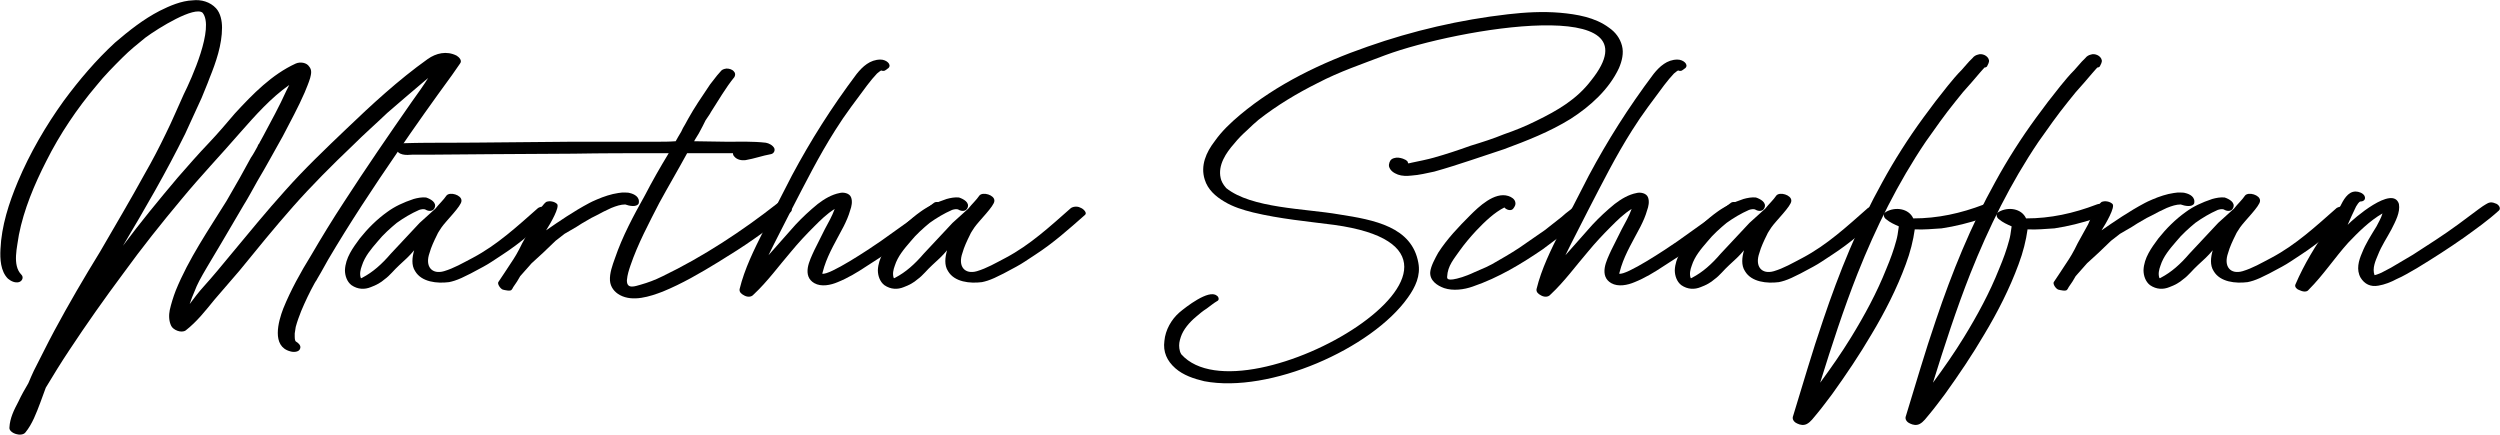
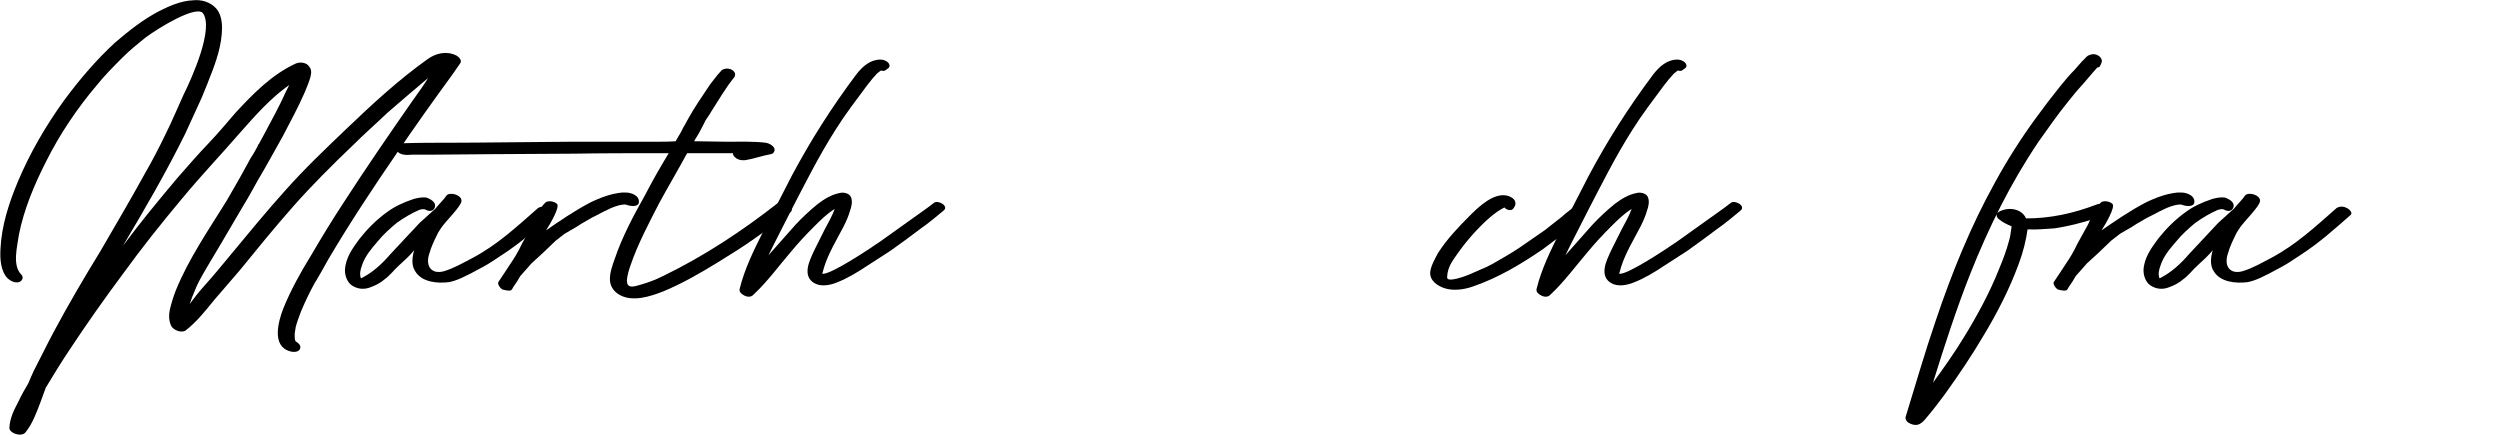
<svg xmlns="http://www.w3.org/2000/svg" width="6427" height="1118" viewBox="0 0 6427 1118" fill="none">
  <path d="M1173.68 142.92C1148.08 130.12 1121.2 136.52 1099.44 151.88C1023.92 205.64 953.52 270.92 892.08 329.8C837.04 382.28 782 434.76 732.08 491.08C684.72 543.56 639.92 598.6 595.12 652.36C570.8 681.8 547.76 709.96 523.44 736.84C510.64 750.92 499.12 766.28 487.6 781.64C491.44 770.12 495.28 759.88 500.4 748.36C513.2 713.8 533.68 686.92 625.84 528.2C638.64 507.72 650.16 485.96 661.68 465.48C684.72 427.08 705.2 388.68 726.96 350.28C746.16 313.16 766.64 276.04 783.28 237.64C788.4 224.84 793.52 213.32 797.36 200.52C799.92 190.28 802.48 180.04 794.8 171.08C788.4 160.84 771.76 158.28 760.24 163.4C698.8 191.56 650.16 241.48 604.08 291.4C582.32 317 560.56 342.6 537.52 366.92C509.36 396.36 483.76 425.8 456.88 456.52C408.24 514.12 360.88 571.72 316.08 631.88C372.4 537.16 427.44 442.44 476.08 343.88L518.32 251.72C524.72 235.08 532.4 218.44 538.8 200.52C555.44 159.56 570.8 114.76 570.8 71.24C570.8 53.32 566.96 34.12 555.44 21.32C540.08 4.68 517.04 -1.72 495.28 0.84C465.84 2.12 436.4 14.92 410.8 27.72C368.56 49.48 331.44 78.92 295.6 109.64C246.96 154.44 203.44 205.64 163.76 259.4C117.68 323.4 76.72 393.8 46 466.76C22.96 521.8 3.76 580.68 1.2 640.84C-0.08 665.16 1.2 697.16 20.4 716.36C28.08 722.76 38.32 727.88 48.56 725.32C57.52 722.76 61.36 712.52 54.96 706.12C30.64 681.8 44.72 633.16 48.56 603.72C61.36 538.44 88.24 474.44 118.96 414.28C153.52 345.16 198.32 278.6 248.24 219.72C268.72 194.12 291.76 171.08 314.8 148.04C334 128.84 353.2 113.48 373.68 96.84C408.24 71.24 500.4 14.92 520.88 32.84C551.6 71.24 492.72 201.8 472.24 242.76C456.88 276.04 442.8 310.6 426.16 343.88C409.52 378.44 391.6 413 372.4 446.28C335.28 514.12 295.6 580.68 257.2 647.24C216.24 713.8 176.56 781.64 139.44 850.76C121.52 884.04 104.88 918.6 86.96 953.16C81.84 963.4 78 973.64 72.88 985.16C63.92 1000.52 54.96 1015.88 47.28 1032.52C35.76 1054.28 25.52 1074.76 24.24 1099.08C22.96 1108.04 35.76 1114.44 40.88 1115.72C48.56 1118.28 60.08 1118.28 65.2 1111.88C83.12 1090.12 93.36 1061.96 103.6 1035.08C108.72 1022.28 112.56 1009.48 117.68 996.68C136.88 964.68 157.36 931.4 177.84 900.68C222.64 832.84 268.72 767.56 317.36 702.28C364.72 637 414.64 574.28 467.12 511.56C515.76 452.68 568.24 397.64 618.16 340.04C656.56 296.52 696.24 251.72 743.6 218.44C741.04 223.56 738.48 228.68 735.92 233.8C718 273.48 697.52 310.6 677.04 349L669.36 363.08C669.36 363.08 668.08 364.36 668.08 365.64C668.08 365.64 666.8 366.92 666.8 368.2C664.24 370.76 662.96 373.32 661.68 377.16C656.56 386.12 651.44 396.36 645.04 405.32L616.88 456.52L582.32 516.68C536.24 590.92 485.04 665.16 451.76 747.08C445.36 763.72 440.24 780.36 436.4 797C433.84 809.8 433.84 825.16 440.24 837.96C445.36 848.2 465.84 857.16 477.36 849.48C506.8 826.44 528.56 798.28 551.6 770.12L615.6 695.88C660.4 640.84 705.2 585.8 752.56 532.04C801.2 477 853.68 424.52 907.44 373.32C935.6 345.16 966.32 318.28 995.76 290.12L1041.84 250.44C1059.76 235.08 1076.4 221 1093.04 206.92C1099.44 201.8 1100.72 200.52 1100.72 200.52C1093.04 213.32 1072.56 242.76 1058.48 261.96C999.6 346.44 940.72 432.2 884.4 519.24C854.96 564.04 826.8 610.12 799.92 656.2C773.04 699.72 747.44 745.8 728.24 793.16C715.44 826.44 697.52 890.44 746.16 903.24C753.84 905.8 769.2 905.8 771.76 895.56C774.32 887.88 766.64 881.48 760.24 877.64C757.68 875.08 757.68 867.4 757.68 866.12V861C757.68 861 757.68 858.44 757.68 857.16L760.24 840.52C764.08 826.44 769.2 812.36 774.32 799.56C784.56 775.24 796.08 750.92 808.88 727.88L812.72 721.48C815.28 717.64 811.44 724.04 814 720.2C814 718.92 815.28 717.64 825.52 699.72L843.44 667.72C898.48 574.28 958.64 483.4 1020.08 393.8C1066.16 325.96 1113.52 259.4 1162.16 192.84L1182.64 163.4C1189.04 155.72 1180.08 146.76 1173.68 142.92ZM668.08 365.64C668.08 364.36 668.08 364.36 668.08 364.36C668.08 365.64 668.08 365.64 668.08 365.64Z" fill="black" />
  <path d="M1409.04 534.6C1402.64 530.76 1392.4 529.48 1383.44 534.6C1329.68 581.96 1278.48 629.32 1215.76 662.6C1188.88 676.68 1167.12 689.48 1141.52 697.16C1110.8 706.12 1091.6 685.64 1104.4 649.8C1108.24 635.72 1115.92 619.08 1123.6 603.72C1126.16 597.32 1131.28 590.92 1135.12 584.52C1146.64 567.88 1186.32 529.48 1186.32 516.68V515.4C1186.32 501.32 1156.88 492.36 1147.92 502.6C1140.24 514.12 1128.72 524.36 1119.76 535.88L1118.48 537.16L1078.8 573L1004.56 652.36C981.52 679.24 958.48 699.72 931.6 713.8C930.32 715.08 929.04 715.08 927.76 715.08C923.92 704.84 926.48 693.32 930.32 683.08C938 658.76 954.64 639.56 970 621.64C985.36 602.44 1004.56 585.8 1019.92 573C1037.84 560.2 1057.04 548.68 1077.52 539.72C1081.36 538.44 1090.32 535.88 1095.44 539.72C1103.12 543.56 1113.36 543.56 1117.2 534.6C1123.6 520.52 1106.96 511.56 1095.44 507.72C1085.2 506.44 1072.4 509 1063.44 511.56C1036.56 520.52 1014.8 530.76 995.6 544.84C968.72 564.04 945.68 587.08 925.2 612.68C907.28 637 888.08 662.6 886.8 694.6C886.8 708.68 891.92 724.04 903.44 733C920.08 744.52 938 744.52 953.36 738.12C967.44 733 978.96 726.6 989.2 717.64C1002 708.68 1013.52 693.32 1026.32 681.8C1040.4 669 1053.2 657.48 1064.72 643.4C1059.6 661.32 1057.04 681.8 1067.28 697.16C1083.92 725.32 1123.6 729.16 1154.32 725.32C1173.52 721.48 1191.44 713.8 1242.64 685.64C1259.28 676.68 1269.52 669 1291.28 654.92C1338.64 624.2 1377.04 589.64 1419.28 552.52C1425.68 547.4 1415.44 537.16 1409.04 534.6Z" fill="black" />
  <path d="M1403.88 519.24C1391.08 529.48 1378.28 555.08 1369.32 576.84L1342.44 625.48L1334.76 640.84C1323.24 662.6 1320.68 665.16 1296.36 702.28L1281 725.32C1278.44 730.44 1286.12 741.96 1292.52 744.52C1297.64 745.8 1313 749.64 1315.56 744.52C1316.84 743.24 1318.12 740.68 1319.4 738.12C1328.36 725.32 1330.92 721.48 1337.32 709.96L1366.76 676.68L1396.2 649.8L1428.2 619.08L1451.24 601.16L1481.96 583.24L1496.04 574.28L1520.36 560.2L1533.16 553.8C1544.68 547.4 1557.48 541 1571.56 534.6C1584.36 529.48 1595.88 525.64 1607.4 525.64C1617.64 529.48 1636.84 533.32 1641.96 523.08C1645.8 506.44 1630.44 498.76 1618.92 496.2C1616.36 494.92 1607.4 494.92 1599.72 494.92C1590.76 496.2 1589.48 496.2 1589.48 496.2C1571.56 498.76 1552.36 505.16 1534.44 512.84L1522.92 517.96L1515.24 521.8C1474.28 543.56 1437.16 569.16 1403.88 592.2C1415.4 574.28 1439.72 532.04 1432.04 524.36C1425.64 517.96 1412.84 515.4 1403.88 519.24Z" fill="black" />
  <path d="M2027.64 526.92C2021.24 521.8 2005.88 516.68 1998.2 523.08C1908.6 593.48 1807.48 660.04 1703.8 709.96C1683.32 720.2 1665.4 726.6 1647.48 731.72C1633.4 735.56 1611.64 744.52 1611.64 721.48C1611.64 721.48 1611.64 721.48 1611.64 720.2C1612.92 706.12 1616.76 694.6 1620.6 683.08C1639.8 626.76 1667.96 574.28 1694.84 521.8C1717.88 479.56 1743.48 436.04 1766.52 393.8H1876.6C1879.16 393.8 1881.72 393.8 1884.28 393.8C1884.28 397.64 1885.56 400.2 1888.12 402.76C1894.52 410.44 1906.04 413 1916.28 411.72C1939.32 407.88 1959.8 400.2 1981.56 396.36C1989.24 395.08 1993.08 387.4 1990.52 381C1986.68 373.32 1976.44 368.2 1968.76 366.92C1935.48 363.08 1900.92 364.36 1867.64 364.36C1839.48 364.36 1811.32 363.08 1784.44 363.08C1784.44 363.08 1785.72 361.8 1785.72 360.52C1793.4 349 1799.8 337.48 1806.2 324.68L1813.88 309.32C1817.72 302.92 1824.12 295.24 1827.96 287.56C1847.16 258.12 1865.08 226.12 1888.12 197.96C1890.68 192.84 1890.68 187.72 1886.84 183.88C1883 178.76 1875.32 176.2 1867.64 176.2C1859.96 177.48 1856.12 178.76 1852.28 183.88L1843.32 194.12L1825.4 217.16L1794.68 263.24C1785.72 277.32 1776.76 291.4 1769.08 305.48L1761.4 319.56C1757.56 325.96 1753.72 332.36 1751.16 338.76C1746.04 347.72 1740.92 355.4 1737.08 363.08C1720.44 364.36 1703.8 364.36 1687.16 364.36H1468.28C1203.32 366.92 1181.56 366.92 1161.08 366.92C1118.84 366.92 1077.88 366.92 1036.92 368.2H1033.08C1033.08 368.2 1033.08 368.2 1031.8 368.2C1033.08 368.2 1033.08 368.2 1034.36 368.2C1030.52 368.2 1025.4 368.2 1022.84 370.76C1020.28 373.32 1016.44 377.16 1017.72 381C1022.84 400.2 1044.6 398.92 1059.96 397.64H1065.08H1104.76C1158.52 397.64 1211 396.36 1263.48 396.36C1333.88 396.36 1404.28 395.08 1474.68 395.08C1547.64 393.8 1620.6 393.8 1694.84 393.8H1719.16C1697.4 429.64 1676.92 465.48 1657.72 502.6C1628.28 555.08 1600.12 607.56 1580.92 663.88C1574.52 681.8 1566.84 702.28 1568.12 721.48C1569.4 738.12 1579.64 750.92 1593.72 758.6C1627 776.52 1670.52 762.44 1703.8 749.64C1753.72 729.16 1799.8 702.28 1845.88 674.12C1879.16 653.64 1909.88 634.44 1940.6 612.68C1970.04 590.92 2005.88 569.16 2032.76 544.84C2039.16 539.72 2032.76 530.76 2027.64 526.92Z" fill="black" />
  <path d="M2400.56 521.8C2381.36 537.16 2359.6 551.24 2263.6 620.36C2234.16 640.84 2131.76 708.68 2113.84 703.56L2118.96 685.64C2130.48 649.8 2150.96 616.52 2168.88 581.96C2175.28 569.16 2181.68 555.08 2185.52 541C2189.36 530.76 2191.92 517.96 2188.08 507.72C2184.24 496.2 2167.6 493.64 2158.64 496.2C2138.16 500.04 2118.96 511.56 2102.32 524.36C2081.84 541 2062.64 558.92 2044.72 578.12C2021.68 603.72 1998.64 630.6 1975.6 656.2C1994.8 616.52 2015.28 578.12 2034.48 539.72C2070.32 470.6 2104.88 401.48 2147.12 334.92C2159.92 314.44 2174 293.96 2188.08 274.76C2227.76 221 2236.72 208.2 2254.64 189L2261.04 183.88L2264.88 181.32C2266.16 181.32 2266.16 181.32 2266.16 181.32C2268.72 182.6 2272.56 182.6 2275.12 181.32L2284.08 174.92C2293.04 165.96 2278.96 153.16 2263.6 153.16C2236.72 153.16 2217.52 171.08 2202.16 190.28C2136.88 277.32 2084.4 360.52 2035.76 451.4L1962.8 593.48C1938.48 642.12 1914.16 690.76 1901.36 743.24C1900.08 750.92 1906.48 756.04 1911.6 758.6C1919.28 763.72 1930.8 765 1937.2 757.32C1973.04 724.04 2002.48 683.08 2034.48 645.96C2052.4 624.2 2071.6 603.72 2092.08 583.24C2110 565.32 2125.36 549.96 2145.84 537.16C2139.44 555.08 2129.2 573 2120.24 589.64L2093.36 643.4C2086.96 657.48 2079.28 672.84 2076.72 688.2C2074.16 704.84 2078 718.92 2093.36 727.88C2111.28 738.12 2135.6 733 2153.52 725.32C2179.12 715.08 2204.72 699.72 2227.76 684.36L2289.2 644.68C2314.8 626.76 2340.4 607.56 2366 588.36C2380.08 579.4 2423.6 543.56 2426.16 541C2440.24 529.48 2410.8 512.84 2400.56 521.8Z" fill="black" />
-   <path d="M2779.04 534.6C2772.64 530.76 2762.4 529.48 2753.44 534.6C2699.68 581.96 2648.48 629.32 2585.76 662.6C2558.88 676.68 2537.12 689.48 2511.52 697.16C2480.8 706.12 2461.6 685.64 2474.4 649.8C2478.24 635.72 2485.92 619.08 2493.6 603.72C2496.16 597.32 2501.28 590.92 2505.12 584.52C2516.64 567.88 2556.32 529.48 2556.32 516.68V515.4C2556.32 501.32 2526.88 492.36 2517.92 502.6C2510.24 514.12 2498.72 524.36 2489.76 535.88L2488.48 537.16L2448.8 573L2374.56 652.36C2351.52 679.24 2328.48 699.72 2301.6 713.8C2300.32 715.08 2299.04 715.08 2297.76 715.08C2293.92 704.84 2296.48 693.32 2300.32 683.08C2308 658.76 2324.64 639.56 2340 621.64C2355.36 602.44 2374.56 585.8 2389.92 573C2407.84 560.2 2427.04 548.68 2447.52 539.72C2451.36 538.44 2460.32 535.88 2465.44 539.72C2473.12 543.56 2483.36 543.56 2487.2 534.6C2493.6 520.52 2476.96 511.56 2465.44 507.72C2455.2 506.44 2442.4 509 2433.44 511.56C2406.56 520.52 2384.8 530.76 2365.6 544.84C2338.72 564.04 2315.68 587.08 2295.2 612.68C2277.28 637 2258.08 662.6 2256.8 694.6C2256.8 708.68 2261.92 724.04 2273.44 733C2290.08 744.52 2308 744.52 2323.36 738.12C2337.44 733 2348.96 726.6 2359.2 717.64C2372 708.68 2383.52 693.32 2396.32 681.8C2410.4 669 2423.2 657.48 2434.72 643.4C2429.6 661.32 2427.04 681.8 2437.28 697.16C2453.92 725.32 2493.6 729.16 2524.32 725.32C2543.52 721.48 2561.44 713.8 2612.64 685.64C2629.28 676.68 2639.52 669 2661.28 654.92C2708.64 624.2 2747.04 589.64 2789.28 552.52C2795.68 547.4 2785.44 537.16 2779.04 534.6Z" fill="black" />
-   <path d="M4169.76 117.32C4164.64 98.12 4153.12 82.76 4136.48 71.24C4100.64 44.36 4053.28 36.68 4011.04 32.84C3966.24 29 3921.44 31.56 3876.64 36.68C3753.76 50.76 3632.16 78.92 3515.68 119.88C3397.92 160.84 3282.72 215.88 3188 295.24C3163.68 315.72 3140.64 337.48 3122.72 363.08C3100.96 391.24 3085.6 425.8 3097.12 461.64C3104.8 487.24 3125.28 505.16 3147.04 517.96C3170.08 532.04 3195.68 539.72 3221.28 546.12C3290.4 562.76 3360.8 569.16 3429.92 578.12C3948.32 649.8 3199.52 1092.68 3036.96 910.92C3033.12 904.52 3033.12 901.96 3031.84 895.56C3030.56 885.32 3031.84 877.64 3035.68 866.12C3042.08 846.92 3057.44 829 3074.08 814.92C3083.04 807.24 3092 799.56 3102.24 793.16C3111.2 786.76 3120.16 779.08 3129.12 773.96C3135.52 771.4 3132.96 762.44 3127.84 759.88C3107.36 743.24 3048.48 789.32 3031.84 803.4C3011.36 821.32 2996 848.2 2993.44 876.36C2989.6 904.52 2999.84 927.56 3021.6 946.76C3042.08 964.68 3068.96 973.64 3095.84 980.04C3263.52 1012.04 3525.92 896.84 3619.36 765C3638.56 738.12 3652.64 708.68 3646.24 675.4C3629.6 583.24 3533.6 565.32 3442.72 551.24C3354.4 535.88 3217.44 535.88 3152.16 483.4C3143.2 473.16 3139.36 464.2 3138.08 457.8C3130.4 424.52 3152.16 392.52 3172.64 369.48C3182.88 356.68 3194.4 345.16 3205.92 334.92C3216.16 324.68 3226.4 315.72 3235.36 308.04C3282.72 270.92 3333.92 240.2 3387.68 213.32C3444 183.88 3501.6 164.68 3561.76 141.64C3748.64 72.52 4268.32 -14.52 4090.4 206.92C4053.28 255.56 4004.64 283.72 3949.6 310.6C3921.44 324.68 3895.84 334.92 3866.4 345.16C3838.24 356.68 3810.08 365.64 3780.64 374.6C3748.64 386.12 3717.92 396.36 3685.92 405.32C3673.12 409.16 3642.4 415.56 3629.6 418.12C3609.12 423.24 3630.88 416.84 3606.56 407.88C3598.88 405.32 3591.2 404.04 3583.52 406.6C3574.56 409.16 3572 415.56 3570.72 423.24V427.08C3573.28 438.6 3583.52 445 3593.76 448.84C3604 452.68 3616.8 452.68 3628.32 451.4C3648.8 450.12 3668 445 3687.2 441.16C3719.2 432.2 3751.2 421.96 3781.92 411.72L3866.4 383.56C3925.28 361.8 3984.16 338.76 4037.92 305.48C4087.84 273.48 4136.48 229.96 4162.08 174.92C4169.76 157 4174.88 136.52 4169.76 117.32Z" fill="black" />
  <path d="M3890.56 535.88C3894.4 530.76 3896.96 525.64 3895.68 520.52C3894.4 511.56 3885.44 506.44 3877.76 503.88C3841.92 492.36 3800.96 532.04 3779.2 553.8C3749.76 583.24 3720.32 613.96 3697.28 649.8C3689.6 663.88 3678.08 684.36 3676.8 699.72C3675.52 721.48 3694.72 734.28 3712.64 740.68C3735.68 748.36 3763.84 744.52 3785.6 736.84C3853.44 713.8 3913.6 676.68 3966.08 640.84L3996.8 617.8C4008.32 610.12 4018.56 601.16 4030.08 593.48L4045.44 581.96L4063.36 565.32C4077.44 549.96 4081.28 543.56 4064.64 530.76C4059.52 528.2 4051.84 528.2 4046.72 530.76C4035.2 542.28 4031.36 542.28 4014.72 557.64L3978.88 585.8C3977.6 587.08 3972.48 590.92 3972.48 590.92L3905.92 637C3882.88 652.36 3859.84 665.16 3835.52 679.24L3820.16 686.92L3790.72 699.72C3786.88 701 3781.76 704.84 3758.72 712.52C3717.76 725.32 3720.32 715.08 3720.32 711.24C3721.6 683.08 3738.24 665.16 3752.32 644.68C3765.12 626.76 3779.2 610.12 3794.56 593.48C3817.6 569.16 3841.92 546.12 3867.52 533.32C3872.64 539.72 3885.44 543.56 3890.56 535.88Z" fill="black" />
  <path d="M4449.31 521.8C4430.11 537.16 4408.35 551.24 4312.35 620.36C4282.91 640.84 4180.51 708.68 4162.59 703.56L4167.71 685.64C4179.23 649.8 4199.71 616.52 4217.63 581.96C4224.03 569.16 4230.43 555.08 4234.27 541C4238.11 530.76 4240.67 517.96 4236.83 507.72C4232.99 496.2 4216.35 493.64 4207.39 496.2C4186.91 500.04 4167.71 511.56 4151.07 524.36C4130.59 541 4111.39 558.92 4093.47 578.12C4070.43 603.72 4047.39 630.6 4024.35 656.2C4043.55 616.52 4064.03 578.12 4083.23 539.72C4119.07 470.6 4153.63 401.48 4195.87 334.92C4208.67 314.44 4222.75 293.96 4236.83 274.76C4276.51 221 4285.47 208.2 4303.39 189L4309.79 183.88L4313.63 181.32C4314.91 181.32 4314.91 181.32 4314.91 181.32C4317.47 182.6 4321.31 182.6 4323.87 181.32L4332.83 174.92C4341.79 165.96 4327.71 153.16 4312.35 153.16C4285.47 153.16 4266.27 171.08 4250.91 190.28C4185.63 277.32 4133.15 360.52 4084.51 451.4L4011.55 593.48C3987.23 642.12 3962.91 690.76 3950.11 743.24C3948.83 750.92 3955.23 756.04 3960.35 758.6C3968.03 763.72 3979.55 765 3985.95 757.32C4021.79 724.04 4051.23 683.08 4083.23 645.96C4101.15 624.2 4120.35 603.72 4140.83 583.24C4158.75 565.32 4174.11 549.96 4194.59 537.16C4188.19 555.08 4177.95 573 4168.99 589.64L4142.11 643.4C4135.71 657.48 4128.03 672.84 4125.47 688.2C4122.91 704.84 4126.75 718.92 4142.11 727.88C4160.03 738.12 4184.35 733 4202.27 725.32C4227.87 715.08 4253.47 699.72 4276.51 684.36L4337.95 644.68C4363.55 626.76 4389.15 607.56 4414.75 588.36C4428.83 579.4 4472.35 543.56 4474.91 541C4488.99 529.48 4459.55 512.84 4449.31 521.8Z" fill="black" />
-   <path d="M4827.79 534.6C4821.39 530.76 4811.15 529.48 4802.19 534.6C4748.43 581.96 4697.23 629.32 4634.51 662.6C4607.63 676.68 4585.87 689.48 4560.27 697.16C4529.55 706.12 4510.35 685.64 4523.15 649.8C4526.99 635.72 4534.67 619.08 4542.35 603.72C4544.91 597.32 4550.03 590.92 4553.87 584.52C4565.39 567.88 4605.07 529.48 4605.07 516.68V515.4C4605.07 501.32 4575.63 492.36 4566.67 502.6C4558.99 514.12 4547.47 524.36 4538.51 535.88L4537.23 537.16L4497.55 573L4423.31 652.36C4400.27 679.24 4377.23 699.72 4350.35 713.8C4349.07 715.08 4347.79 715.08 4346.51 715.08C4342.67 704.84 4345.23 693.32 4349.07 683.08C4356.75 658.76 4373.39 639.56 4388.75 621.64C4404.11 602.44 4423.31 585.8 4438.67 573C4456.59 560.2 4475.79 548.68 4496.27 539.72C4500.11 538.44 4509.07 535.88 4514.19 539.72C4521.87 543.56 4532.11 543.56 4535.95 534.6C4542.35 520.52 4525.71 511.56 4514.19 507.72C4503.95 506.44 4491.15 509 4482.19 511.56C4455.31 520.52 4433.55 530.76 4414.35 544.84C4387.47 564.04 4364.43 587.08 4343.95 612.68C4326.03 637 4306.83 662.6 4305.55 694.6C4305.55 708.68 4310.67 724.04 4322.19 733C4338.83 744.52 4356.75 744.52 4372.11 738.12C4386.19 733 4397.71 726.6 4407.95 717.64C4420.75 708.68 4432.27 693.32 4445.07 681.8C4459.15 669 4471.95 657.48 4483.47 643.4C4478.35 661.32 4475.79 681.8 4486.03 697.16C4502.67 725.32 4542.35 729.16 4573.07 725.32C4592.27 721.48 4610.19 713.8 4661.39 685.64C4678.03 676.68 4688.27 669 4710.03 654.92C4757.39 624.2 4795.79 589.64 4838.03 552.52C4844.43 547.4 4834.19 537.16 4827.79 534.6Z" fill="black" />
-   <path d="M5100.39 525.64C5040.23 548.68 4981.35 561.48 4918.63 561.48C4907.11 535.88 4872.55 530.76 4848.23 544.84C4839.27 549.96 4843.11 560.2 4849.51 564.04C4858.47 571.72 4869.99 576.84 4881.51 581.96C4878.95 601.16 4877.67 608.84 4875.11 617.8C4868.71 642.12 4859.75 666.44 4849.51 690.76C4825.19 752.2 4793.19 811.08 4758.63 867.4C4734.31 907.08 4707.43 945.48 4679.27 983.88C4708.71 889.16 4739.43 794.44 4775.27 703.56C4822.63 584.52 4878.95 470.6 4950.63 364.36C4974.95 329.8 4999.27 295.24 5026.15 261.96C5038.95 245.32 5053.03 228.68 5068.39 212.04L5091.43 185.16L5101.67 173.64C5104.23 173.64 5106.79 172.36 5108.07 171.08C5110.63 165.96 5114.47 159.56 5113.19 154.44C5110.63 142.92 5095.27 136.52 5085.03 140.36C5079.91 141.64 5074.79 144.2 5070.95 149.32L5061.99 158.28L5042.79 180.04C5029.99 192.84 5018.47 206.92 5006.95 221C4985.19 247.88 4964.71 274.76 4944.23 302.92C4905.83 355.4 4869.99 411.72 4839.27 468.04C4776.55 580.68 4727.91 701 4686.95 822.6C4658.79 904.52 4634.47 989 4608.87 1072.2C4607.59 1079.88 4613.99 1086.28 4620.39 1088.84C4628.07 1092.68 4637.03 1093.96 4644.71 1090.12C4654.95 1085 4662.63 1073.48 4670.31 1064.52C4684.39 1047.88 4697.19 1029.96 4709.99 1013.32C4745.83 963.4 4780.39 912.2 4811.11 859.72C4845.67 802.12 4876.39 741.96 4899.43 679.24C4910.95 648.52 4918.63 617.8 4922.47 589.64C4945.51 590.92 4969.83 588.36 4991.59 587.08C5026.15 581.96 5061.99 573 5096.55 561.48C5101.67 565.32 5115.75 561.48 5123.43 556.36C5143.91 542.28 5118.31 517.96 5100.39 525.64Z" fill="black" />
  <path d="M5390.39 525.64C5330.23 548.68 5271.35 561.48 5208.63 561.48C5197.11 535.88 5162.55 530.76 5138.23 544.84C5129.27 549.96 5133.11 560.2 5139.51 564.04C5148.47 571.72 5159.99 576.84 5171.51 581.96C5168.95 601.16 5167.67 608.84 5165.11 617.8C5158.71 642.12 5149.75 666.44 5139.51 690.76C5115.19 752.2 5083.19 811.08 5048.63 867.4C5024.31 907.08 4997.43 945.48 4969.27 983.88C4998.71 889.16 5029.43 794.44 5065.27 703.56C5112.63 584.52 5168.95 470.6 5240.63 364.36C5264.95 329.8 5289.27 295.24 5316.15 261.96C5328.95 245.32 5343.03 228.68 5358.39 212.04L5381.43 185.16L5391.67 173.64C5394.23 173.64 5396.79 172.36 5398.07 171.08C5400.63 165.96 5404.47 159.56 5403.19 154.44C5400.63 142.92 5385.27 136.52 5375.03 140.36C5369.91 141.64 5364.79 144.2 5360.95 149.32L5351.99 158.28L5332.79 180.04C5319.99 192.84 5308.47 206.92 5296.95 221C5275.19 247.88 5254.71 274.76 5234.23 302.92C5195.83 355.4 5159.99 411.72 5129.27 468.04C5066.55 580.68 5017.91 701 4976.95 822.6C4948.79 904.52 4924.47 989 4898.87 1072.2C4897.59 1079.88 4903.99 1086.28 4910.39 1088.84C4918.07 1092.68 4927.03 1093.96 4934.71 1090.12C4944.95 1085 4952.63 1073.48 4960.31 1064.52C4974.39 1047.88 4987.19 1029.96 4999.99 1013.32C5035.83 963.4 5070.39 912.2 5101.11 859.72C5135.67 802.12 5166.39 741.96 5189.43 679.24C5200.95 648.52 5208.63 617.8 5212.47 589.64C5235.51 590.92 5259.83 588.36 5281.59 587.08C5316.15 581.96 5351.99 573 5386.55 561.48C5391.67 565.32 5405.75 561.48 5413.43 556.36C5433.91 542.28 5408.31 517.96 5390.39 525.64Z" fill="black" />
  <path d="M5402.63 519.24C5389.83 529.48 5377.03 555.08 5368.07 576.84L5341.19 625.48L5333.51 640.84C5321.99 662.6 5319.43 665.16 5295.11 702.28L5279.75 725.32C5277.19 730.44 5284.87 741.96 5291.27 744.52C5296.39 745.8 5311.75 749.64 5314.31 744.52C5315.59 743.24 5316.87 740.68 5318.15 738.12C5327.11 725.32 5329.67 721.48 5336.07 709.96L5365.51 676.68L5394.95 649.8L5426.95 619.08L5449.99 601.16L5480.71 583.24L5494.79 574.28L5519.11 560.2L5531.91 553.8C5543.43 547.4 5556.23 541 5570.31 534.6C5583.11 529.48 5594.63 525.64 5606.15 525.64C5616.39 529.48 5635.59 533.32 5640.71 523.08C5644.55 506.44 5629.19 498.76 5617.67 496.2C5615.11 494.92 5606.15 494.92 5598.47 494.92C5589.51 496.2 5588.23 496.2 5588.23 496.2C5570.31 498.76 5551.11 505.16 5533.19 512.84L5521.67 517.96L5513.99 521.8C5473.03 543.56 5435.91 569.16 5402.63 592.2C5414.15 574.28 5438.47 532.04 5430.79 524.36C5424.39 517.96 5411.59 515.4 5402.63 519.24Z" fill="black" />
  <path d="M6032.79 534.6C6026.39 530.76 6016.15 529.48 6007.19 534.6C5953.43 581.96 5902.23 629.32 5839.51 662.6C5812.63 676.68 5790.87 689.48 5765.27 697.16C5734.55 706.12 5715.35 685.64 5728.15 649.8C5731.99 635.72 5739.67 619.08 5747.35 603.72C5749.91 597.32 5755.03 590.92 5758.87 584.52C5770.39 567.88 5810.07 529.48 5810.07 516.68V515.4C5810.07 501.32 5780.63 492.36 5771.67 502.6C5763.99 514.12 5752.47 524.36 5743.51 535.88L5742.23 537.16L5702.55 573L5628.31 652.36C5605.27 679.24 5582.23 699.72 5555.35 713.8C5554.07 715.08 5552.79 715.08 5551.51 715.08C5547.67 704.84 5550.23 693.32 5554.07 683.08C5561.75 658.76 5578.39 639.56 5593.75 621.64C5609.11 602.44 5628.31 585.8 5643.67 573C5661.59 560.2 5680.79 548.68 5701.27 539.72C5705.11 538.44 5714.07 535.88 5719.19 539.72C5726.87 543.56 5737.11 543.56 5740.95 534.6C5747.35 520.52 5730.71 511.56 5719.19 507.72C5708.95 506.44 5696.15 509 5687.19 511.56C5660.31 520.52 5638.55 530.76 5619.35 544.84C5592.47 564.04 5569.43 587.08 5548.95 612.68C5531.03 637 5511.83 662.6 5510.55 694.6C5510.55 708.68 5515.67 724.04 5527.19 733C5543.83 744.52 5561.75 744.52 5577.11 738.12C5591.19 733 5602.71 726.6 5612.95 717.64C5625.75 708.68 5637.27 693.32 5650.07 681.8C5664.15 669 5676.95 657.48 5688.47 643.4C5683.35 661.32 5680.79 681.8 5691.03 697.16C5707.67 725.32 5747.35 729.16 5778.07 725.32C5797.27 721.48 5815.19 713.8 5866.39 685.64C5883.03 676.68 5893.27 669 5915.03 654.92C5962.39 624.2 6000.79 589.64 6043.03 552.52C6049.43 547.4 6039.19 537.16 6032.79 534.6Z" fill="black" />
-   <path d="M6415.47 523.08C6401.39 516.68 6394.99 523.08 6389.87 525.64C6380.91 530.76 6374.51 535.88 6319.47 576.84C6281.07 605 6242.67 629.32 6202.99 654.92L6146.67 688.2L6122.35 701C6115.95 703.56 6110.83 706.12 6104.43 707.4C6098.03 689.48 6106.99 670.28 6113.39 654.92C6122.35 631.88 6136.43 611.4 6147.95 589.64C6158.19 569.16 6170.99 546.12 6167.15 524.36C6151.79 474.44 6049.39 562.76 6035.31 578.12L6045.55 555.08L6057.07 530.76C6064.75 517.96 6067.31 517.96 6068.59 517.96C6076.27 517.96 6082.67 512.84 6078.83 503.88C6074.99 496.2 6063.47 492.36 6055.79 492.36C6035.31 492.36 6023.79 515.4 6016.11 530.76C6003.31 549.96 5996.91 567.88 5985.39 584.52C5953.39 630.6 5923.95 677.96 5900.91 731.72C5898.35 738.12 5906.03 744.52 5911.15 745.8C5918.83 749.64 5930.35 752.2 5935.47 744.52C5972.59 707.4 6002.03 662.6 6036.59 624.2C6062.19 597.32 6091.63 567.88 6124.91 548.68C6121.07 561.48 6114.67 571.72 6109.55 581.96C6095.47 605 6081.39 626.76 6072.43 649.8C6063.47 670.28 6057.07 693.32 6068.59 713.8C6078.83 730.44 6094.19 738.12 6114.67 734.28C6130.03 731.72 6146.67 725.32 6160.75 717.64C6178.67 709.96 6195.31 699.72 6213.23 689.48C6255.47 663.88 6295.15 638.28 6333.55 611.4C6365.55 588.36 6396.27 566.6 6424.43 541C6430.83 534.6 6421.87 524.36 6415.47 523.08Z" fill="black" />
</svg>